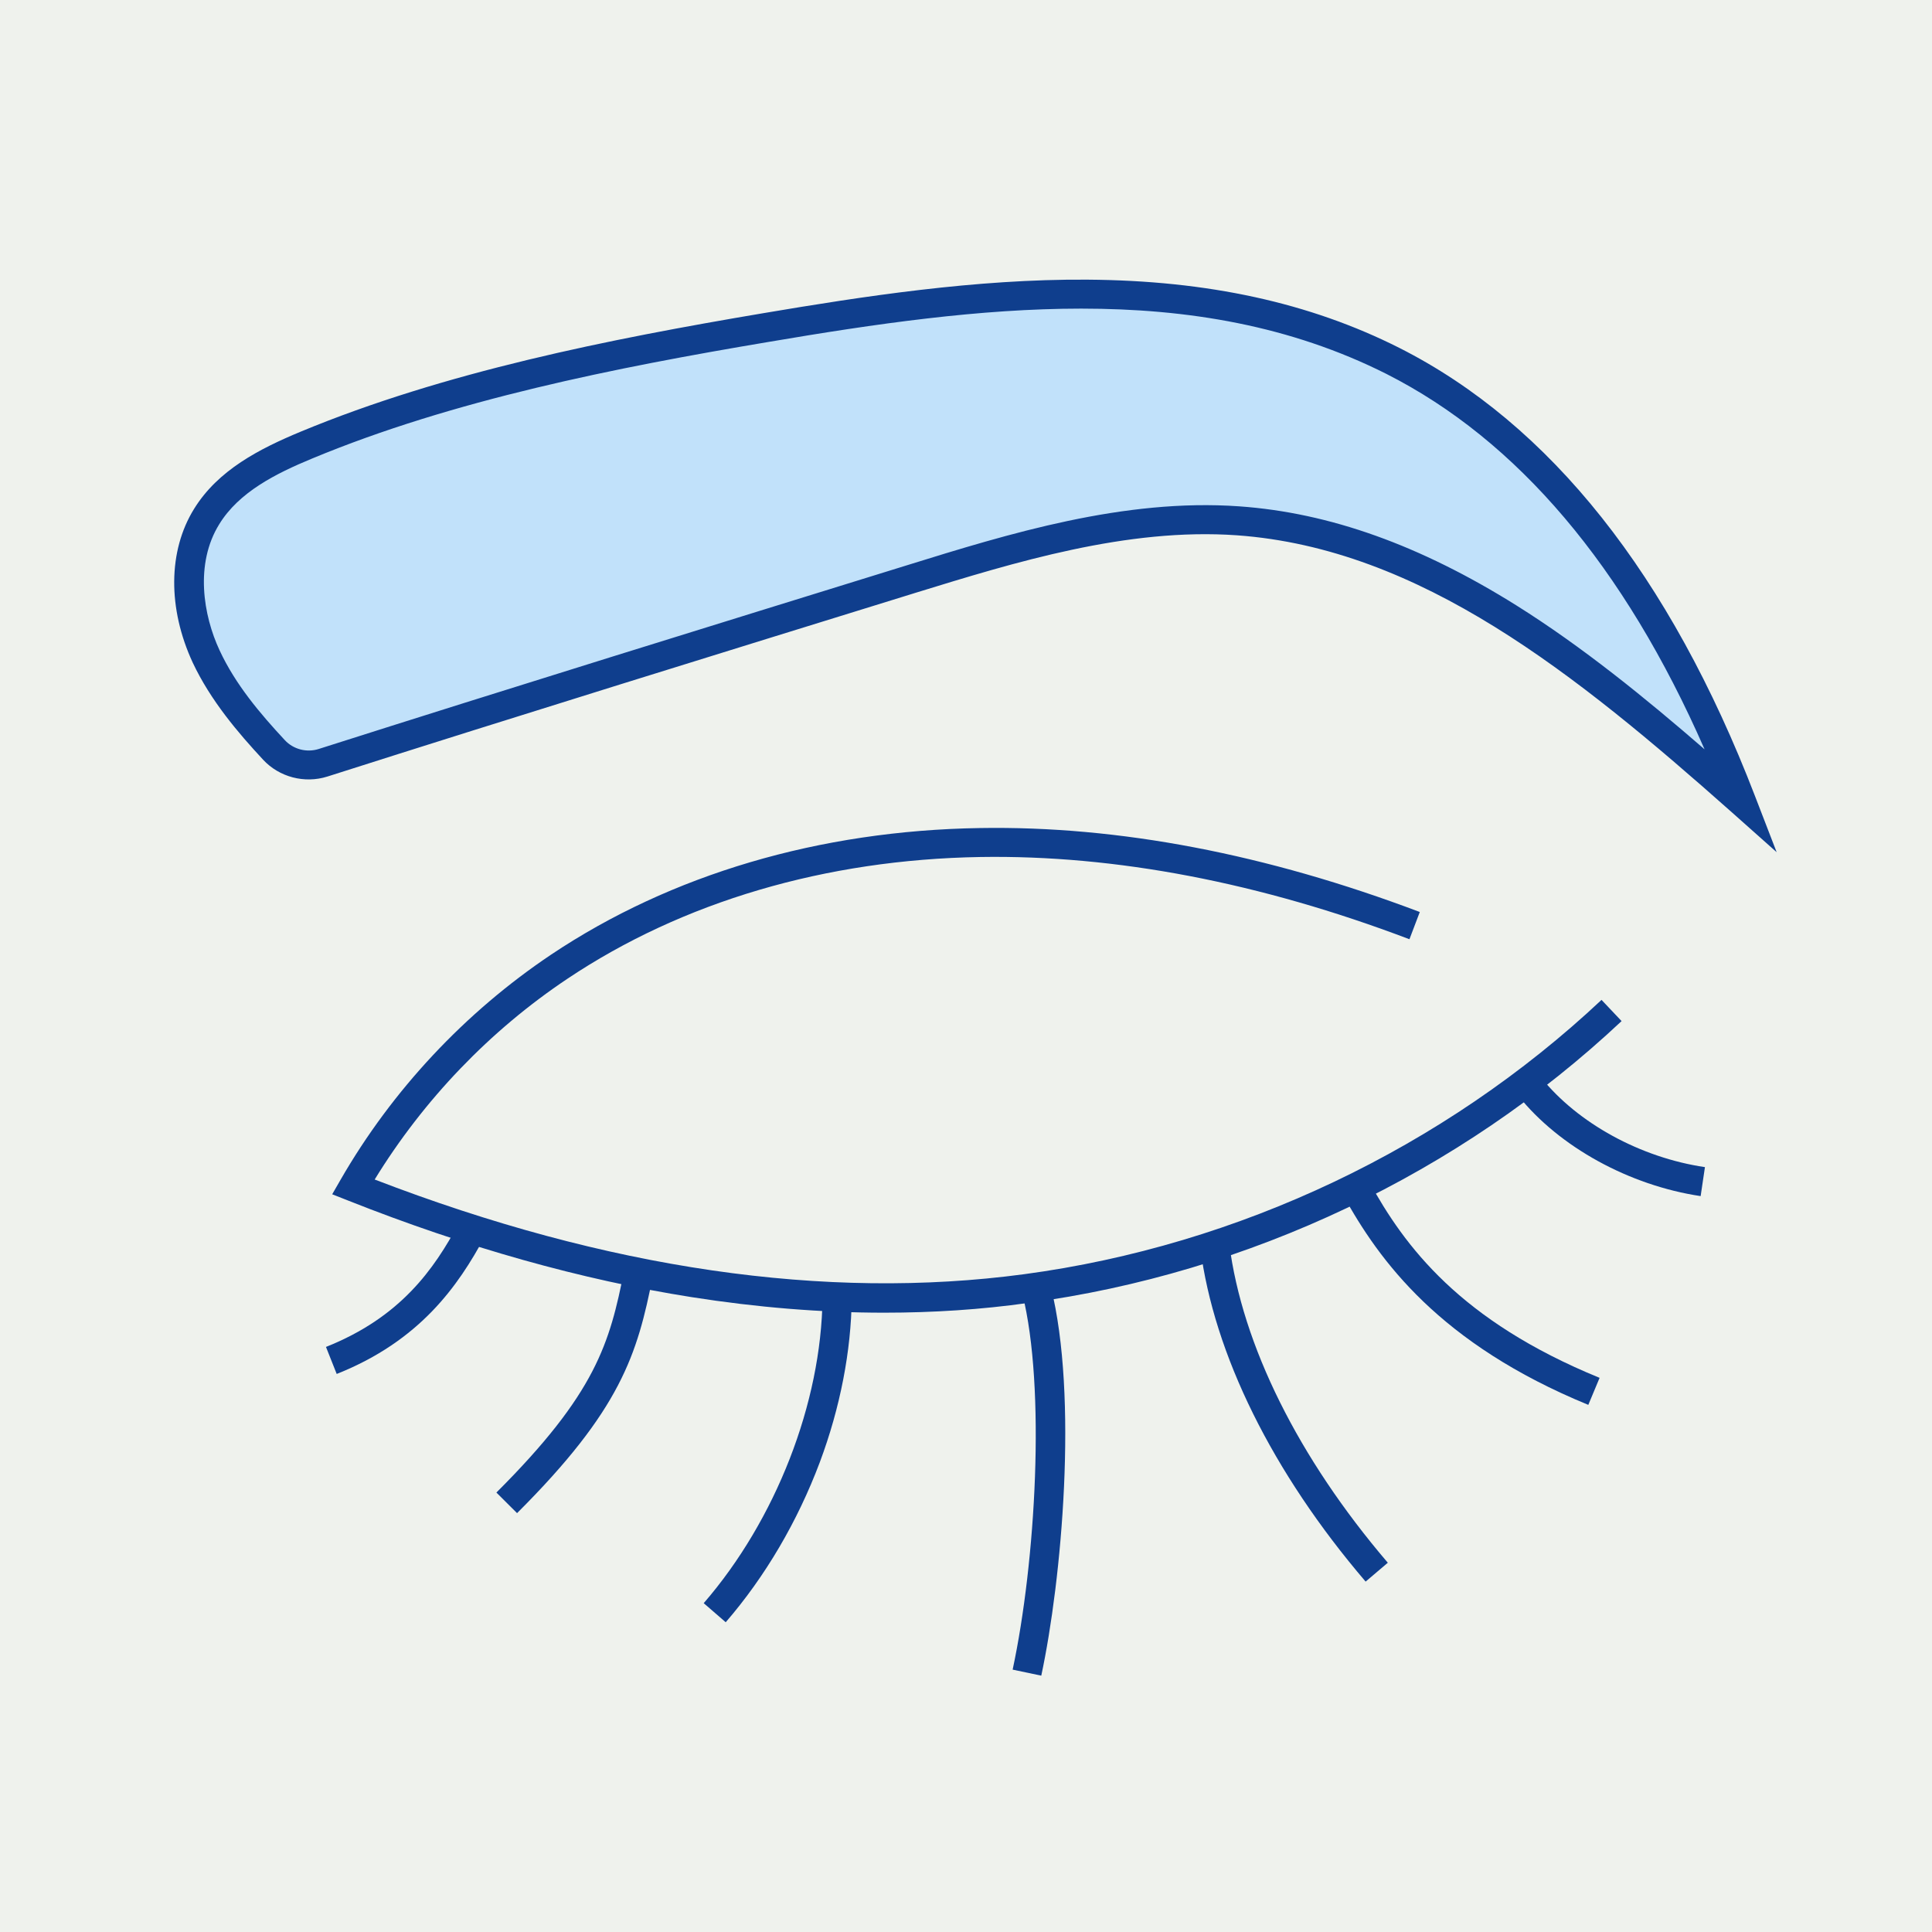
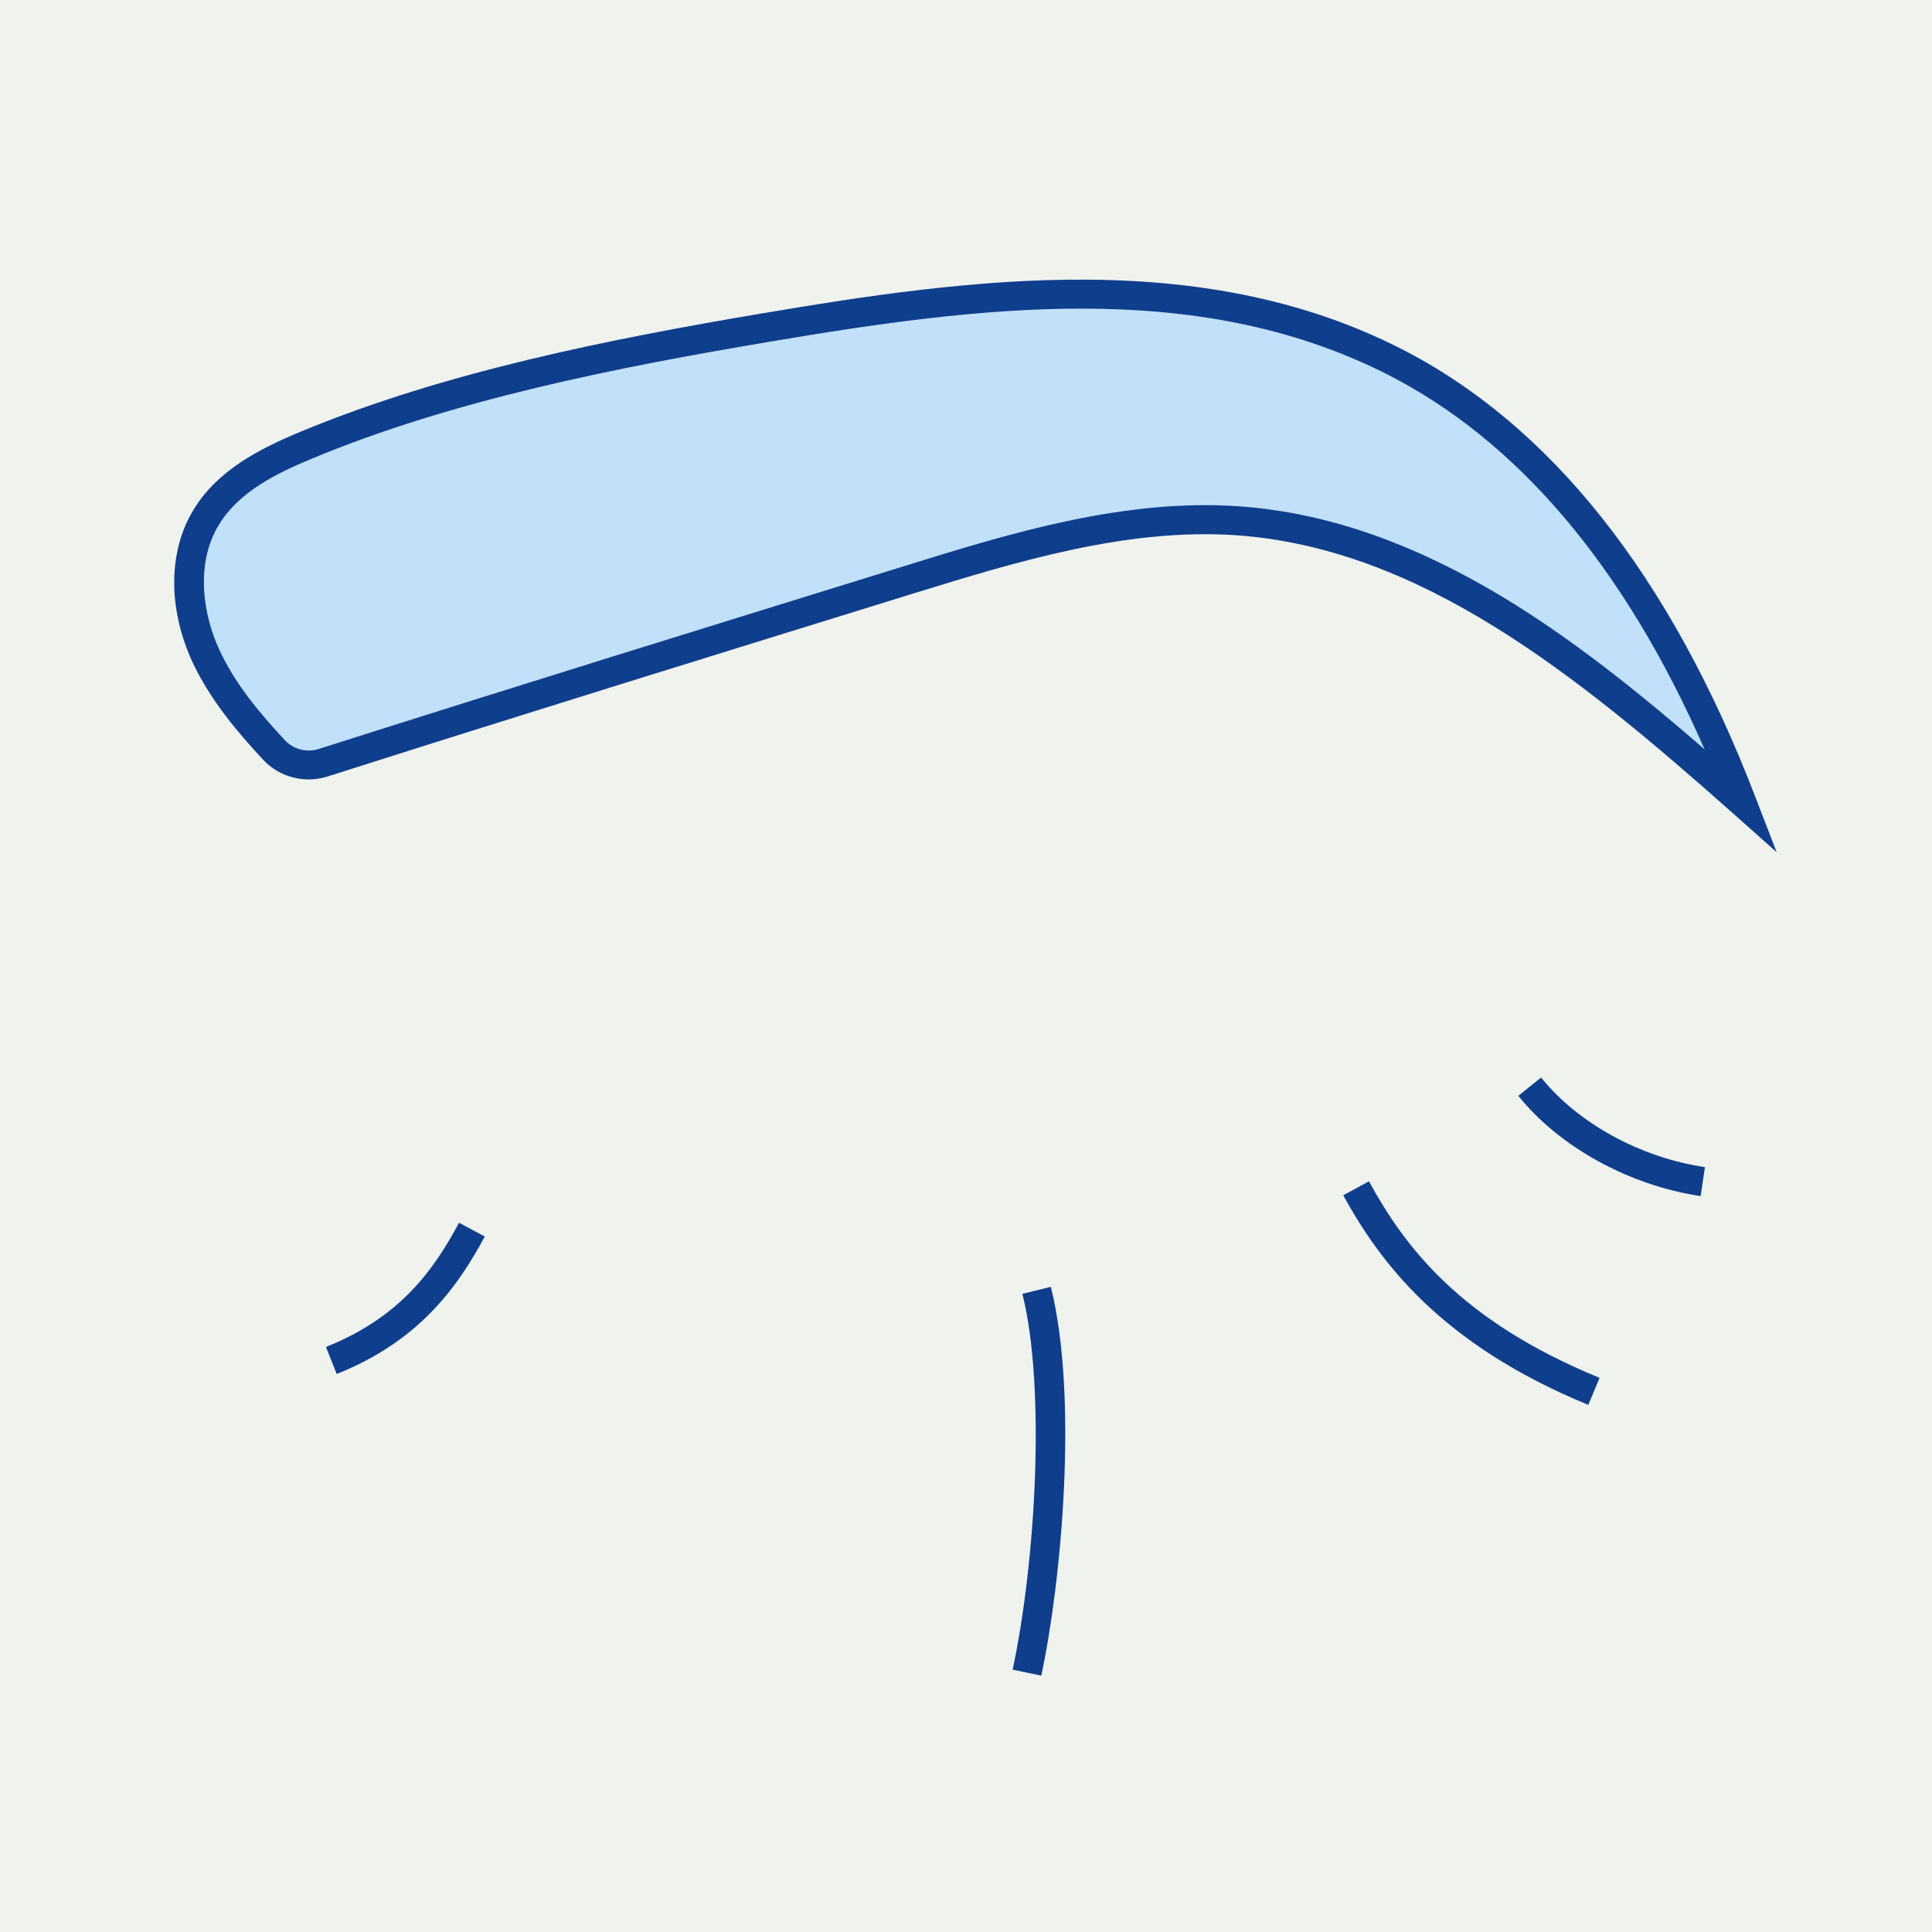
<svg xmlns="http://www.w3.org/2000/svg" width="76" height="76" viewBox="0 0 76 76" fill="none">
  <rect width="76" height="76" fill="#EFF2ED" />
  <path d="M43.809 20.629L11.933 30.288L8.069 25.942L7.586 22.078L9.035 19.18L13.382 16.765L24.49 13.867L39.945 11.452L47.673 11.935L55.401 14.35L61.679 19.18L65.543 24.976L67.958 31.254L57.816 23.527L51.054 20.629H43.809Z" fill="#C1E1FA" />
-   <path d="M34.785 51.638C32.31 51.638 29.781 51.431 27.206 51.026C22.885 50.345 18.333 49.068 13.689 47.225L13.068 46.98L13.398 46.407C15.429 42.881 18.294 39.822 21.681 37.551C26.394 34.4 32.226 32.672 38.548 32.573C44.004 32.481 49.828 33.597 55.851 35.876L55.444 36.947C49.559 34.714 43.881 33.628 38.571 33.712C32.471 33.812 26.854 35.471 22.325 38.499C19.268 40.541 16.662 43.264 14.739 46.399C23.873 49.917 32.471 51.171 40.287 50.124C48.732 48.992 56.793 45.16 63 39.333L63.789 40.167C57.414 46.154 49.123 50.093 40.441 51.255C38.601 51.515 36.709 51.638 34.785 51.638Z" fill="#0F3E8D" />
  <path d="M13.245 54.048L12.823 52.985C15.743 51.823 17.069 49.949 18.057 48.099L19.069 48.642C18.026 50.584 16.517 52.748 13.245 54.048Z" fill="#0F3E8D" />
-   <path d="M20.34 59.523L19.527 58.713C23.443 54.805 23.987 52.839 24.554 49.964L25.681 50.186C25.075 53.291 24.409 55.462 20.34 59.523Z" fill="#0F3E8D" />
-   <path d="M28.548 63.815L27.682 63.065C30.517 59.792 32.31 55.196 32.356 51.059L33.505 51.074C33.483 53.139 33.053 55.372 32.249 57.521C31.375 59.846 30.103 62.017 28.548 63.815Z" fill="#0F3E8D" />
  <path d="M40.961 65.916L39.835 65.679C40.739 61.458 41.145 54.605 40.218 50.896L41.337 50.621C42.417 54.934 41.766 62.161 40.961 65.916Z" fill="#0F3E8D" />
-   <path d="M53.72 62.216C50.057 57.934 47.75 53.269 47.214 49.07L48.356 48.925C48.861 52.901 51.076 57.36 54.593 61.474L53.72 62.216Z" fill="#0F3E8D" />
  <path d="M62.48 55.264C56.633 52.863 54.258 49.597 52.84 47.02L53.851 46.47C55.254 49.032 57.43 51.953 62.924 54.201L62.48 55.264Z" fill="#0F3E8D" />
  <path d="M66.899 47.052C64.087 46.631 61.336 45.117 59.727 43.106L60.623 42.387C62.064 44.184 64.531 45.538 67.068 45.912L66.899 47.052Z" fill="#0F3E8D" />
  <path d="M69.889 33.523L68.127 31.955C61.989 26.51 55.881 21.577 48.655 21.057C44.333 20.752 39.912 22.12 36.011 23.321L35.912 23.352C28.302 25.707 20.433 28.139 12.877 30.548C11.98 30.831 10.984 30.571 10.348 29.883C9.375 28.835 8.287 27.565 7.582 26.067C6.593 23.933 6.609 21.669 7.635 20.017C8.578 18.488 10.21 17.654 11.827 16.981C17.482 14.633 23.927 13.349 30.049 12.316C33.904 11.666 38.379 10.97 42.77 11.001C47.513 11.032 51.529 11.911 55.046 13.685C60.977 16.683 65.69 22.617 69.039 31.32L69.889 33.523ZM42.532 12.14C38.555 12.14 34.433 12.737 30.249 13.448C24.195 14.465 17.819 15.735 12.279 18.037C10.838 18.633 9.398 19.36 8.624 20.622C7.658 22.182 7.995 24.208 8.639 25.585C9.268 26.938 10.241 28.078 11.199 29.11C11.536 29.477 12.065 29.615 12.54 29.462C20.103 27.053 27.973 24.621 35.582 22.266L35.682 22.235C39.674 20.996 44.211 19.597 48.747 19.918C52.303 20.17 55.866 21.447 59.644 23.811C62.242 25.439 64.717 27.451 67.054 29.477C63.897 22.273 59.69 17.318 54.54 14.71C50.755 12.806 46.724 12.14 42.532 12.14Z" fill="#0F3E8D" />
</svg>